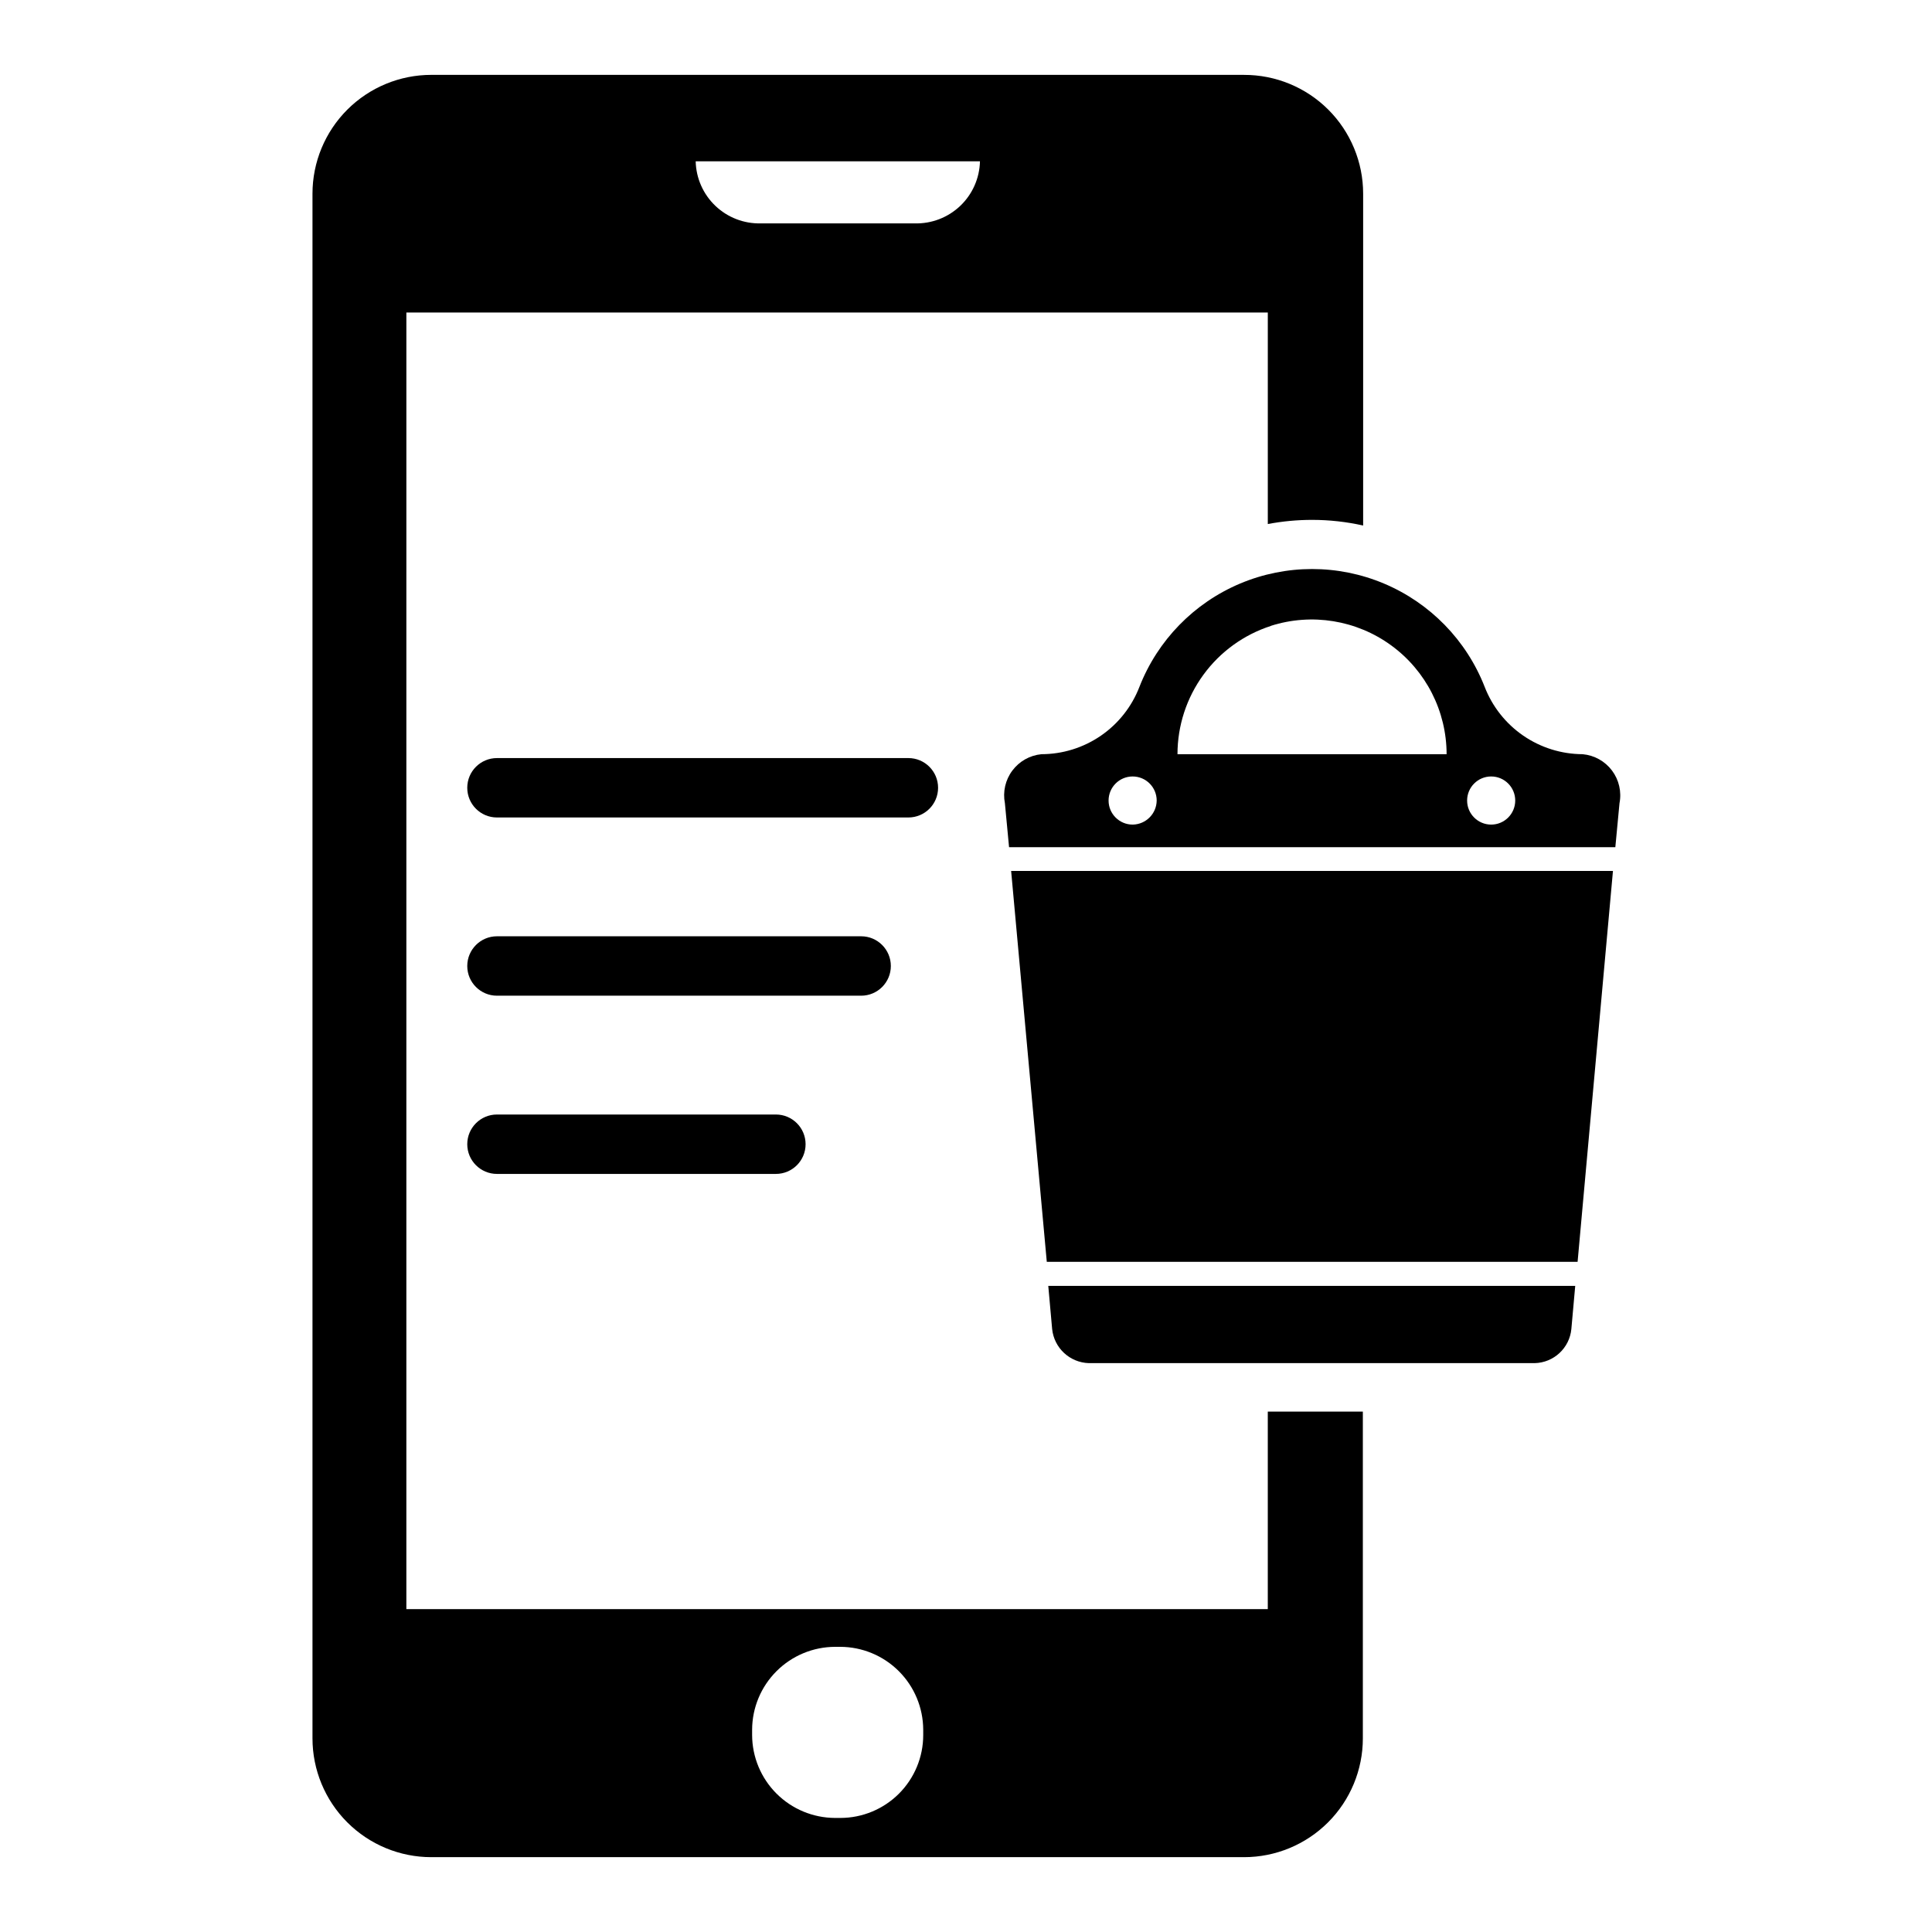
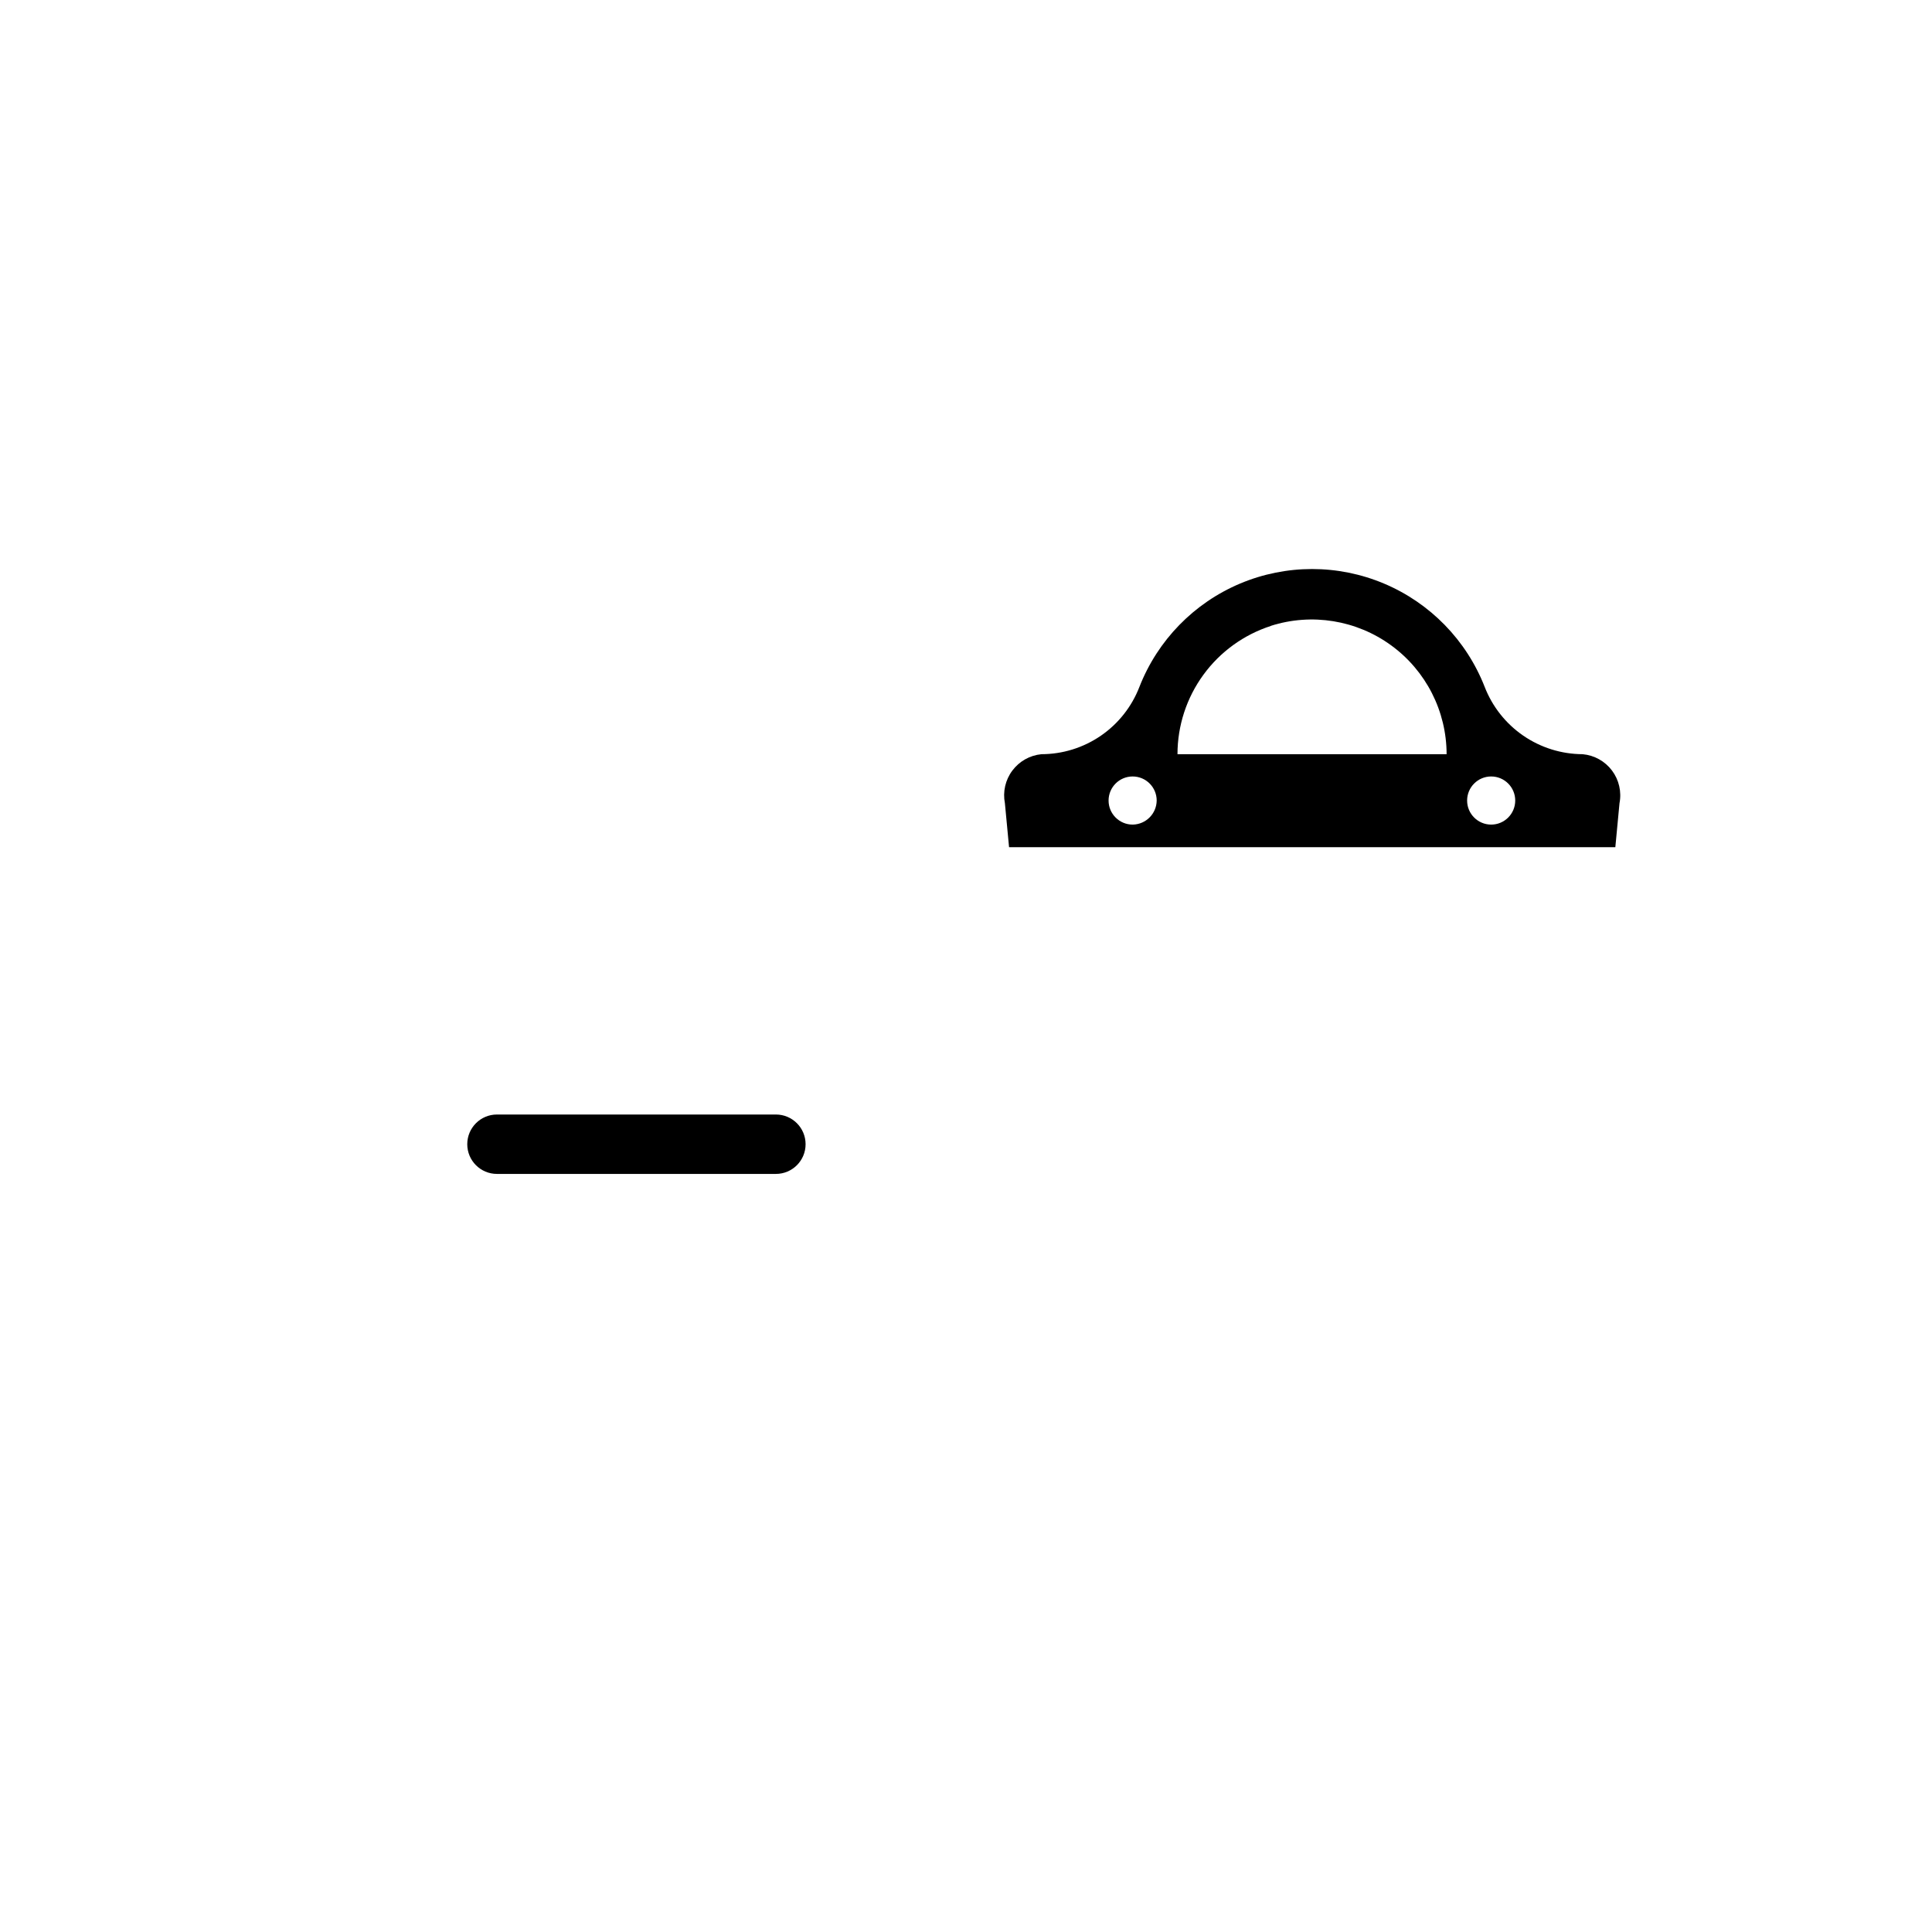
<svg xmlns="http://www.w3.org/2000/svg" fill="#000000" width="800px" height="800px" version="1.1" viewBox="144 144 512 512">
  <g>
-     <path d="m561.45 484.78-1.023 11.414c-0.48 5.059-4.68 8.953-9.762 9.051h-118.08 0.004c-5.07-0.133-9.25-4.008-9.762-9.051l-1.023-11.414z" />
-     <path d="m473.68 163.84h-215.38c-8.352 0-16.359 3.32-22.266 9.223-5.902 5.906-9.223 13.918-9.223 22.266v409.35c0 8.352 3.32 16.359 9.223 22.266 5.906 5.902 13.914 9.223 22.266 9.223h215.38c8.352 0 16.359-3.32 22.266-9.223 5.906-5.906 9.223-13.914 9.223-22.266v-86.594h-25.191v52.348h-228.29l0.004-343.61h228.29v56.047l-0.004 0.004c3.894-0.738 7.848-1.109 11.809-1.102 4.531 0.004 9.043 0.508 13.461 1.496v-87.934c0-8.363-3.328-16.383-9.25-22.293-5.922-5.906-13.949-9.215-22.316-9.195zm-130.36 438.55c0.02-5.816 2.34-11.391 6.457-15.504 4.113-4.117 9.688-6.438 15.504-6.457h1.418c5.82 0.02 11.395 2.34 15.508 6.457 4.113 4.113 6.434 9.688 6.457 15.504v1.418c0 5.824-2.316 11.41-6.434 15.531-4.121 4.117-9.707 6.434-15.531 6.434h-1.418c-5.816-0.023-11.391-2.344-15.504-6.457-4.117-4.113-6.438-9.688-6.457-15.508zm43.059-399.19h-40.777c-4.469 0.105-8.793-1.57-12.027-4.656-3.234-3.086-5.109-7.328-5.211-11.797h75.336c-0.105 4.481-1.988 8.738-5.238 11.824-3.254 3.09-7.598 4.754-12.082 4.629z" />
-     <path d="m421.41 478.4h140.67l9.371-103.59h-159.49z" />
    <path d="m563.42 343.87c-5.625-0.02-11.113-1.734-15.75-4.922-4.633-3.188-8.199-7.699-10.227-12.949-4.832-12.332-14.441-22.191-26.648-27.34-12.207-5.148-25.973-5.148-38.18 0-12.203 5.148-21.812 15.008-26.645 27.34-2.019 5.254-5.582 9.773-10.219 12.965-4.637 3.188-10.133 4.898-15.762 4.906-3.07 0.297-5.871 1.879-7.715 4.352s-2.559 5.609-1.965 8.637l1.102 11.652h160.67l1.102-11.652c0.59-3.039-0.133-6.188-1.992-8.664-1.863-2.477-4.684-4.047-7.769-4.324zm-82.656-34.008c10.859-3.465 22.723-1.539 31.93 5.18 9.211 6.719 14.66 17.43 14.672 28.828h-71.32c0.004-7.562 2.406-14.93 6.863-21.039 4.453-6.113 10.734-10.652 17.934-12.969zm-36.605 52.664c-3.519 0-6.375-2.856-6.375-6.375 0-3.523 2.856-6.379 6.375-6.379 3.523 0 6.375 2.856 6.375 6.379-0.039 3.473-2.824 6.289-6.297 6.375zm95.016 0c-3.519 0-6.375-2.856-6.375-6.375 0-3.523 2.856-6.379 6.375-6.379 3.523 0 6.375 2.856 6.375 6.379 0 3.519-2.852 6.375-6.375 6.375z" />
-     <path d="m275.7 360.64h109.03c4.348 0 7.871-3.523 7.871-7.871s-3.523-7.871-7.871-7.871h-109.03c-4.348 0-7.871 3.523-7.871 7.871s3.523 7.871 7.871 7.871z" />
-     <path d="m275.7 407.87h96.512c4.348 0 7.871-3.523 7.871-7.871s-3.523-7.875-7.871-7.875h-96.512c-4.348 0-7.871 3.527-7.871 7.875s3.523 7.871 7.871 7.871z" />
    <path d="m275.7 455.1h73.918c4.348 0 7.871-3.523 7.871-7.871 0-4.348-3.523-7.871-7.871-7.871h-73.918c-4.348 0-7.871 3.523-7.871 7.871 0 4.348 3.523 7.871 7.871 7.871z" />
  </g>
</svg>